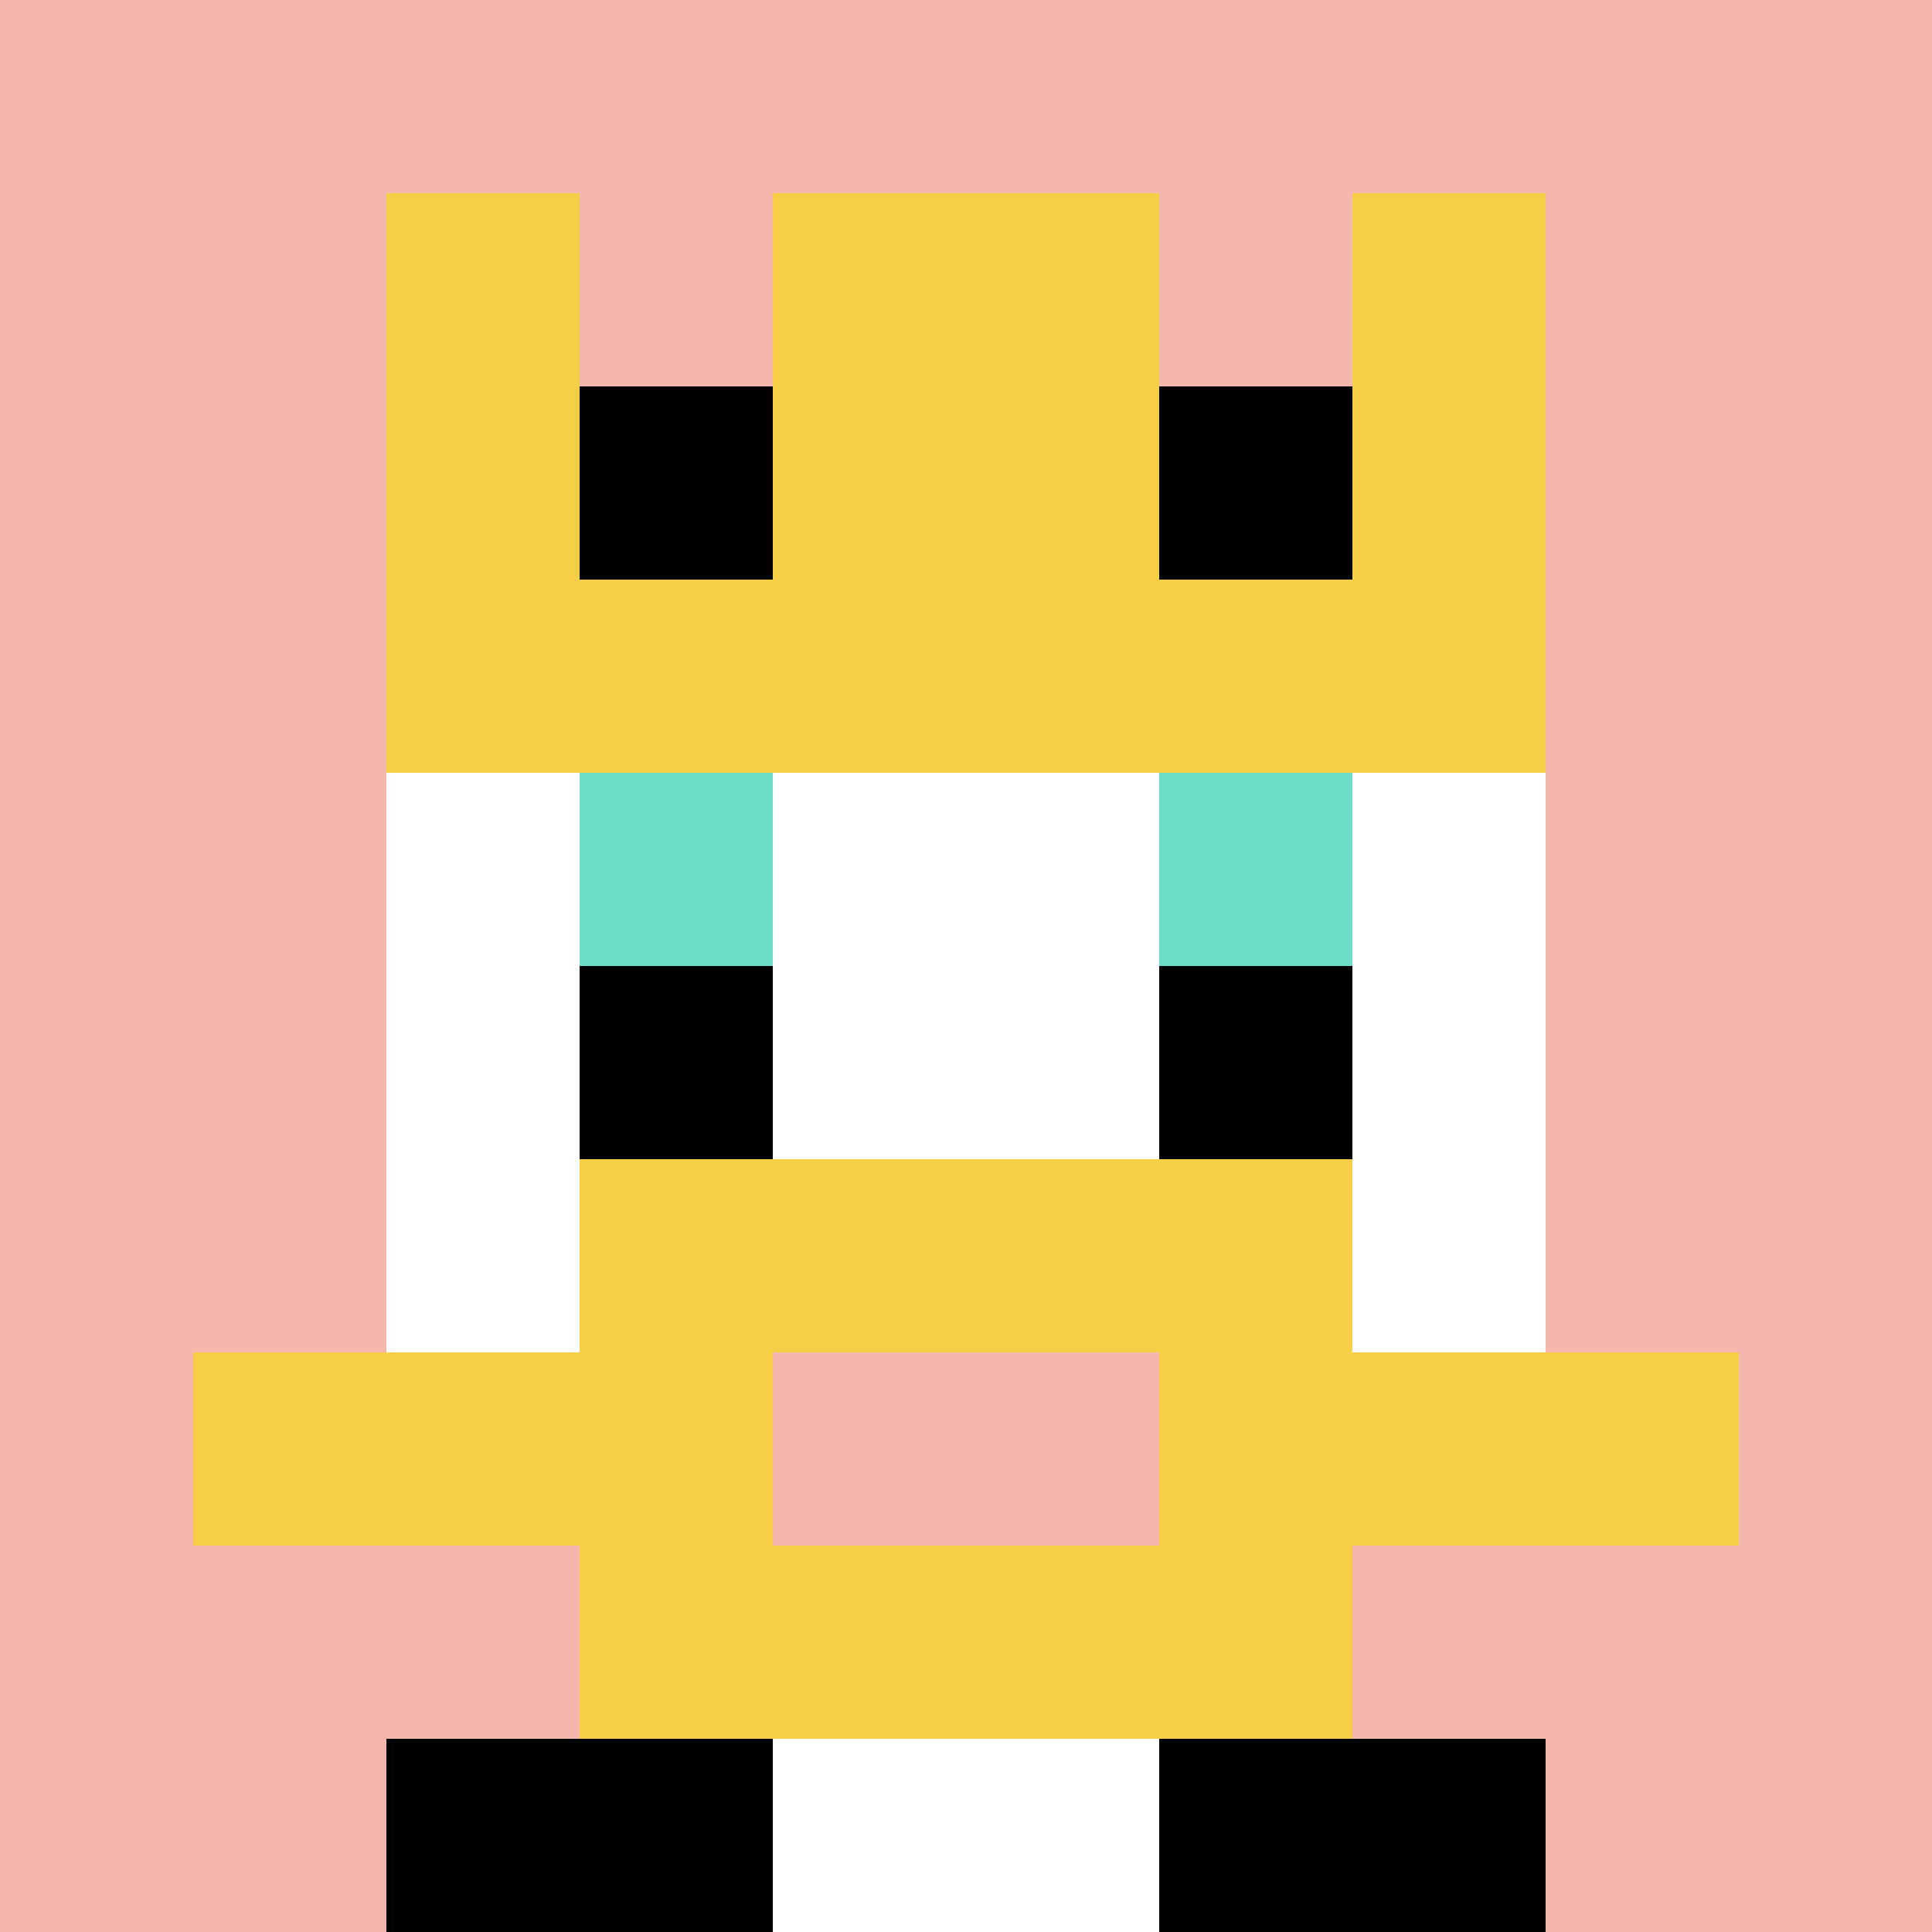
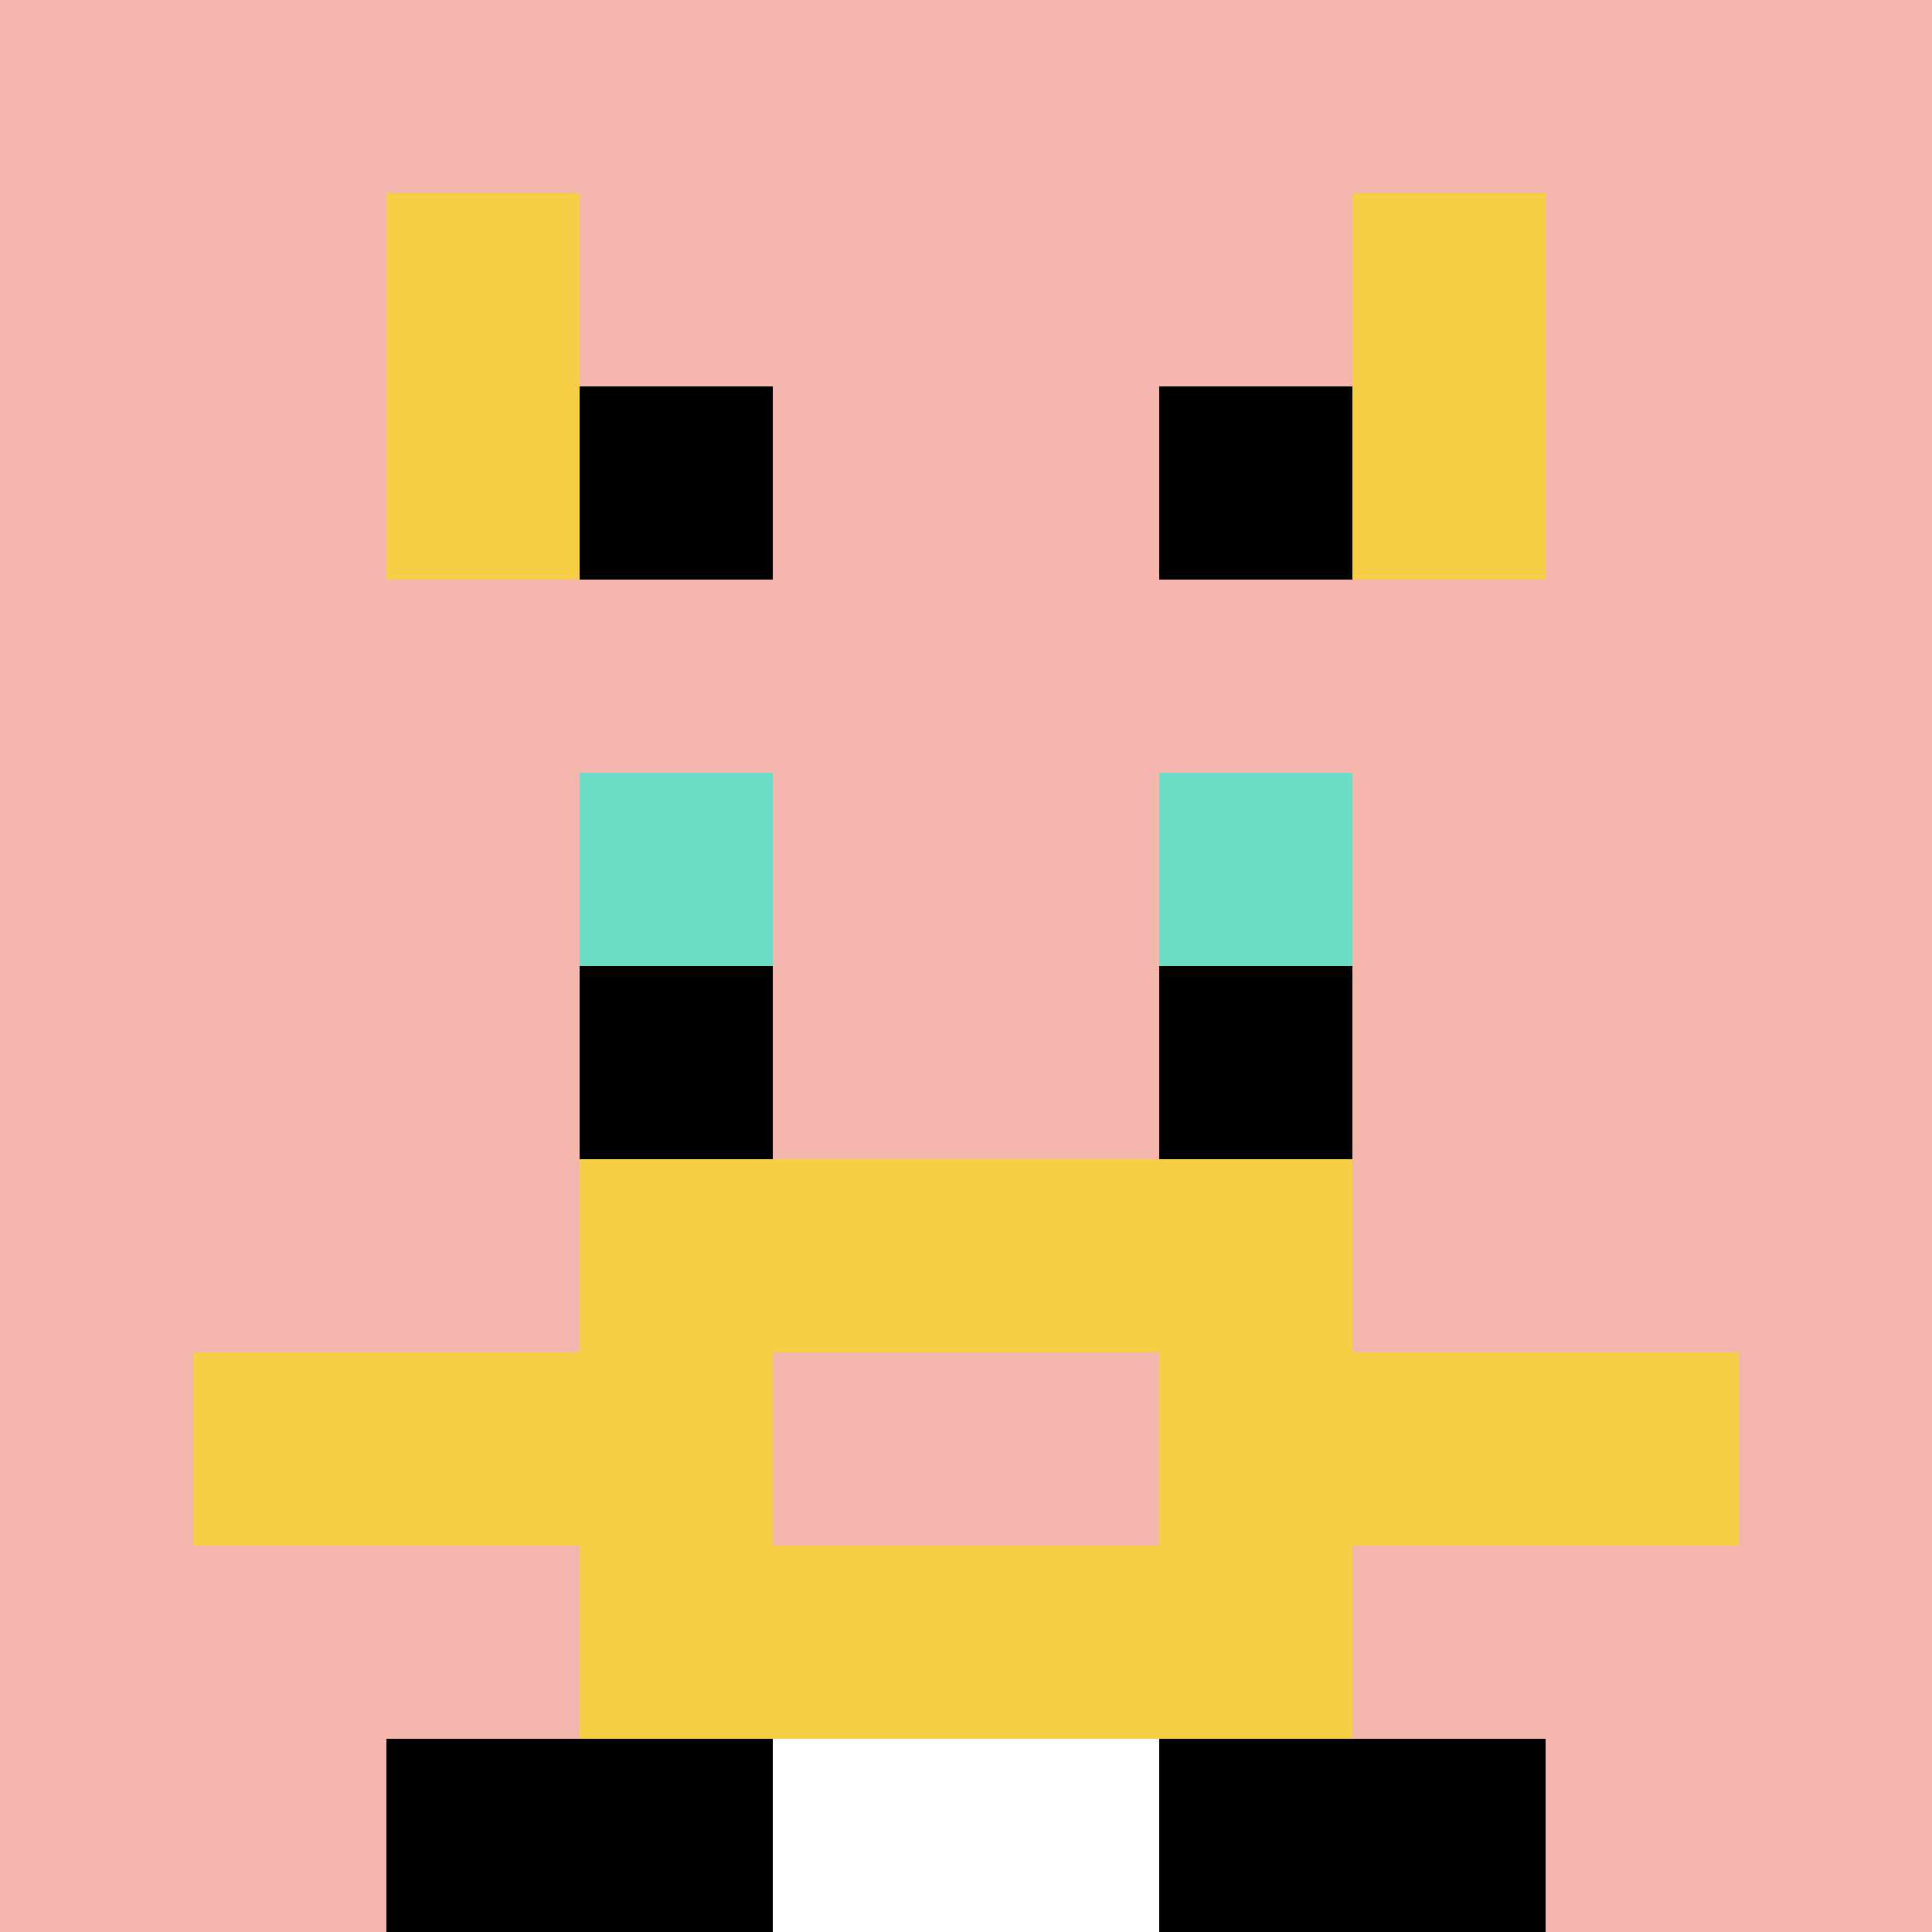
<svg xmlns="http://www.w3.org/2000/svg" version="1.1" width="929" height="929">
  <title>'goose-pfp-825126' by Dmitri Cherniak</title>
  <desc>seed=825126
backgroundColor=#ffffff
padding=13
innerPadding=0
timeout=3600
dimension=1
border=false
Save=function(){return n.handleSave()}
frame=1

Rendered at Wed Oct 04 2023 08:11:55 GMT+0800 (中国标准时间)
Generated in &lt;1ms
</desc>
  <defs />
  <rect width="100%" height="100%" fill="#ffffff" />
  <g>
    <g id="0-0">
      <rect x="0" y="0" height="929" width="929" fill="#F4B6AD" />
      <g>
-         <rect id="0-0-3-2-4-7" x="278.7" y="185.8" width="371.6" height="650.3" fill="#ffffff" />
-         <rect id="0-0-2-3-6-5" x="185.8" y="278.7" width="557.4" height="464.5" fill="#ffffff" />
        <rect id="0-0-4-8-2-2" x="371.6" y="743.2" width="185.8" height="185.8" fill="#ffffff" />
        <rect id="0-0-1-7-8-1" x="92.9" y="650.3" width="743.2" height="92.9" fill="#F7CF46" />
        <rect id="0-0-3-6-4-3" x="278.7" y="557.4" width="371.6" height="278.7" fill="#F7CF46" />
        <rect id="0-0-4-7-2-1" x="371.6" y="650.3" width="185.8" height="92.9" fill="#F4B6AD" />
        <rect id="0-0-3-4-1-1" x="278.7" y="371.6" width="92.9" height="92.9" fill="#6BDCC5" />
        <rect id="0-0-6-4-1-1" x="557.4" y="371.6" width="92.9" height="92.9" fill="#6BDCC5" />
        <rect id="0-0-3-5-1-1" x="278.7" y="464.5" width="92.9" height="92.9" fill="#000000" />
        <rect id="0-0-6-5-1-1" x="557.4" y="464.5" width="92.9" height="92.9" fill="#000000" />
        <rect id="0-0-2-1-1-2" x="185.8" y="92.9" width="92.9" height="185.8" fill="#F7CF46" />
-         <rect id="0-0-4-1-2-2" x="371.6" y="92.9" width="185.8" height="185.8" fill="#F7CF46" />
        <rect id="0-0-7-1-1-2" x="650.3" y="92.9" width="92.9" height="185.8" fill="#F7CF46" />
-         <rect id="0-0-2-2-6-2" x="185.8" y="185.8" width="557.4" height="185.8" fill="#F7CF46" />
        <rect id="0-0-3-2-1-1" x="278.7" y="185.8" width="92.9" height="92.9" fill="#000000" />
        <rect id="0-0-6-2-1-1" x="557.4" y="185.8" width="92.9" height="92.9" fill="#000000" />
        <rect id="0-0-2-9-2-1" x="185.8" y="836.1" width="185.8" height="92.9" fill="#000000" />
        <rect id="0-0-6-9-2-1" x="557.4" y="836.1" width="185.8" height="92.9" fill="#000000" />
      </g>
-       <rect x="0" y="0" stroke="white" stroke-width="0" height="929" width="929" fill="none" />
    </g>
  </g>
</svg>